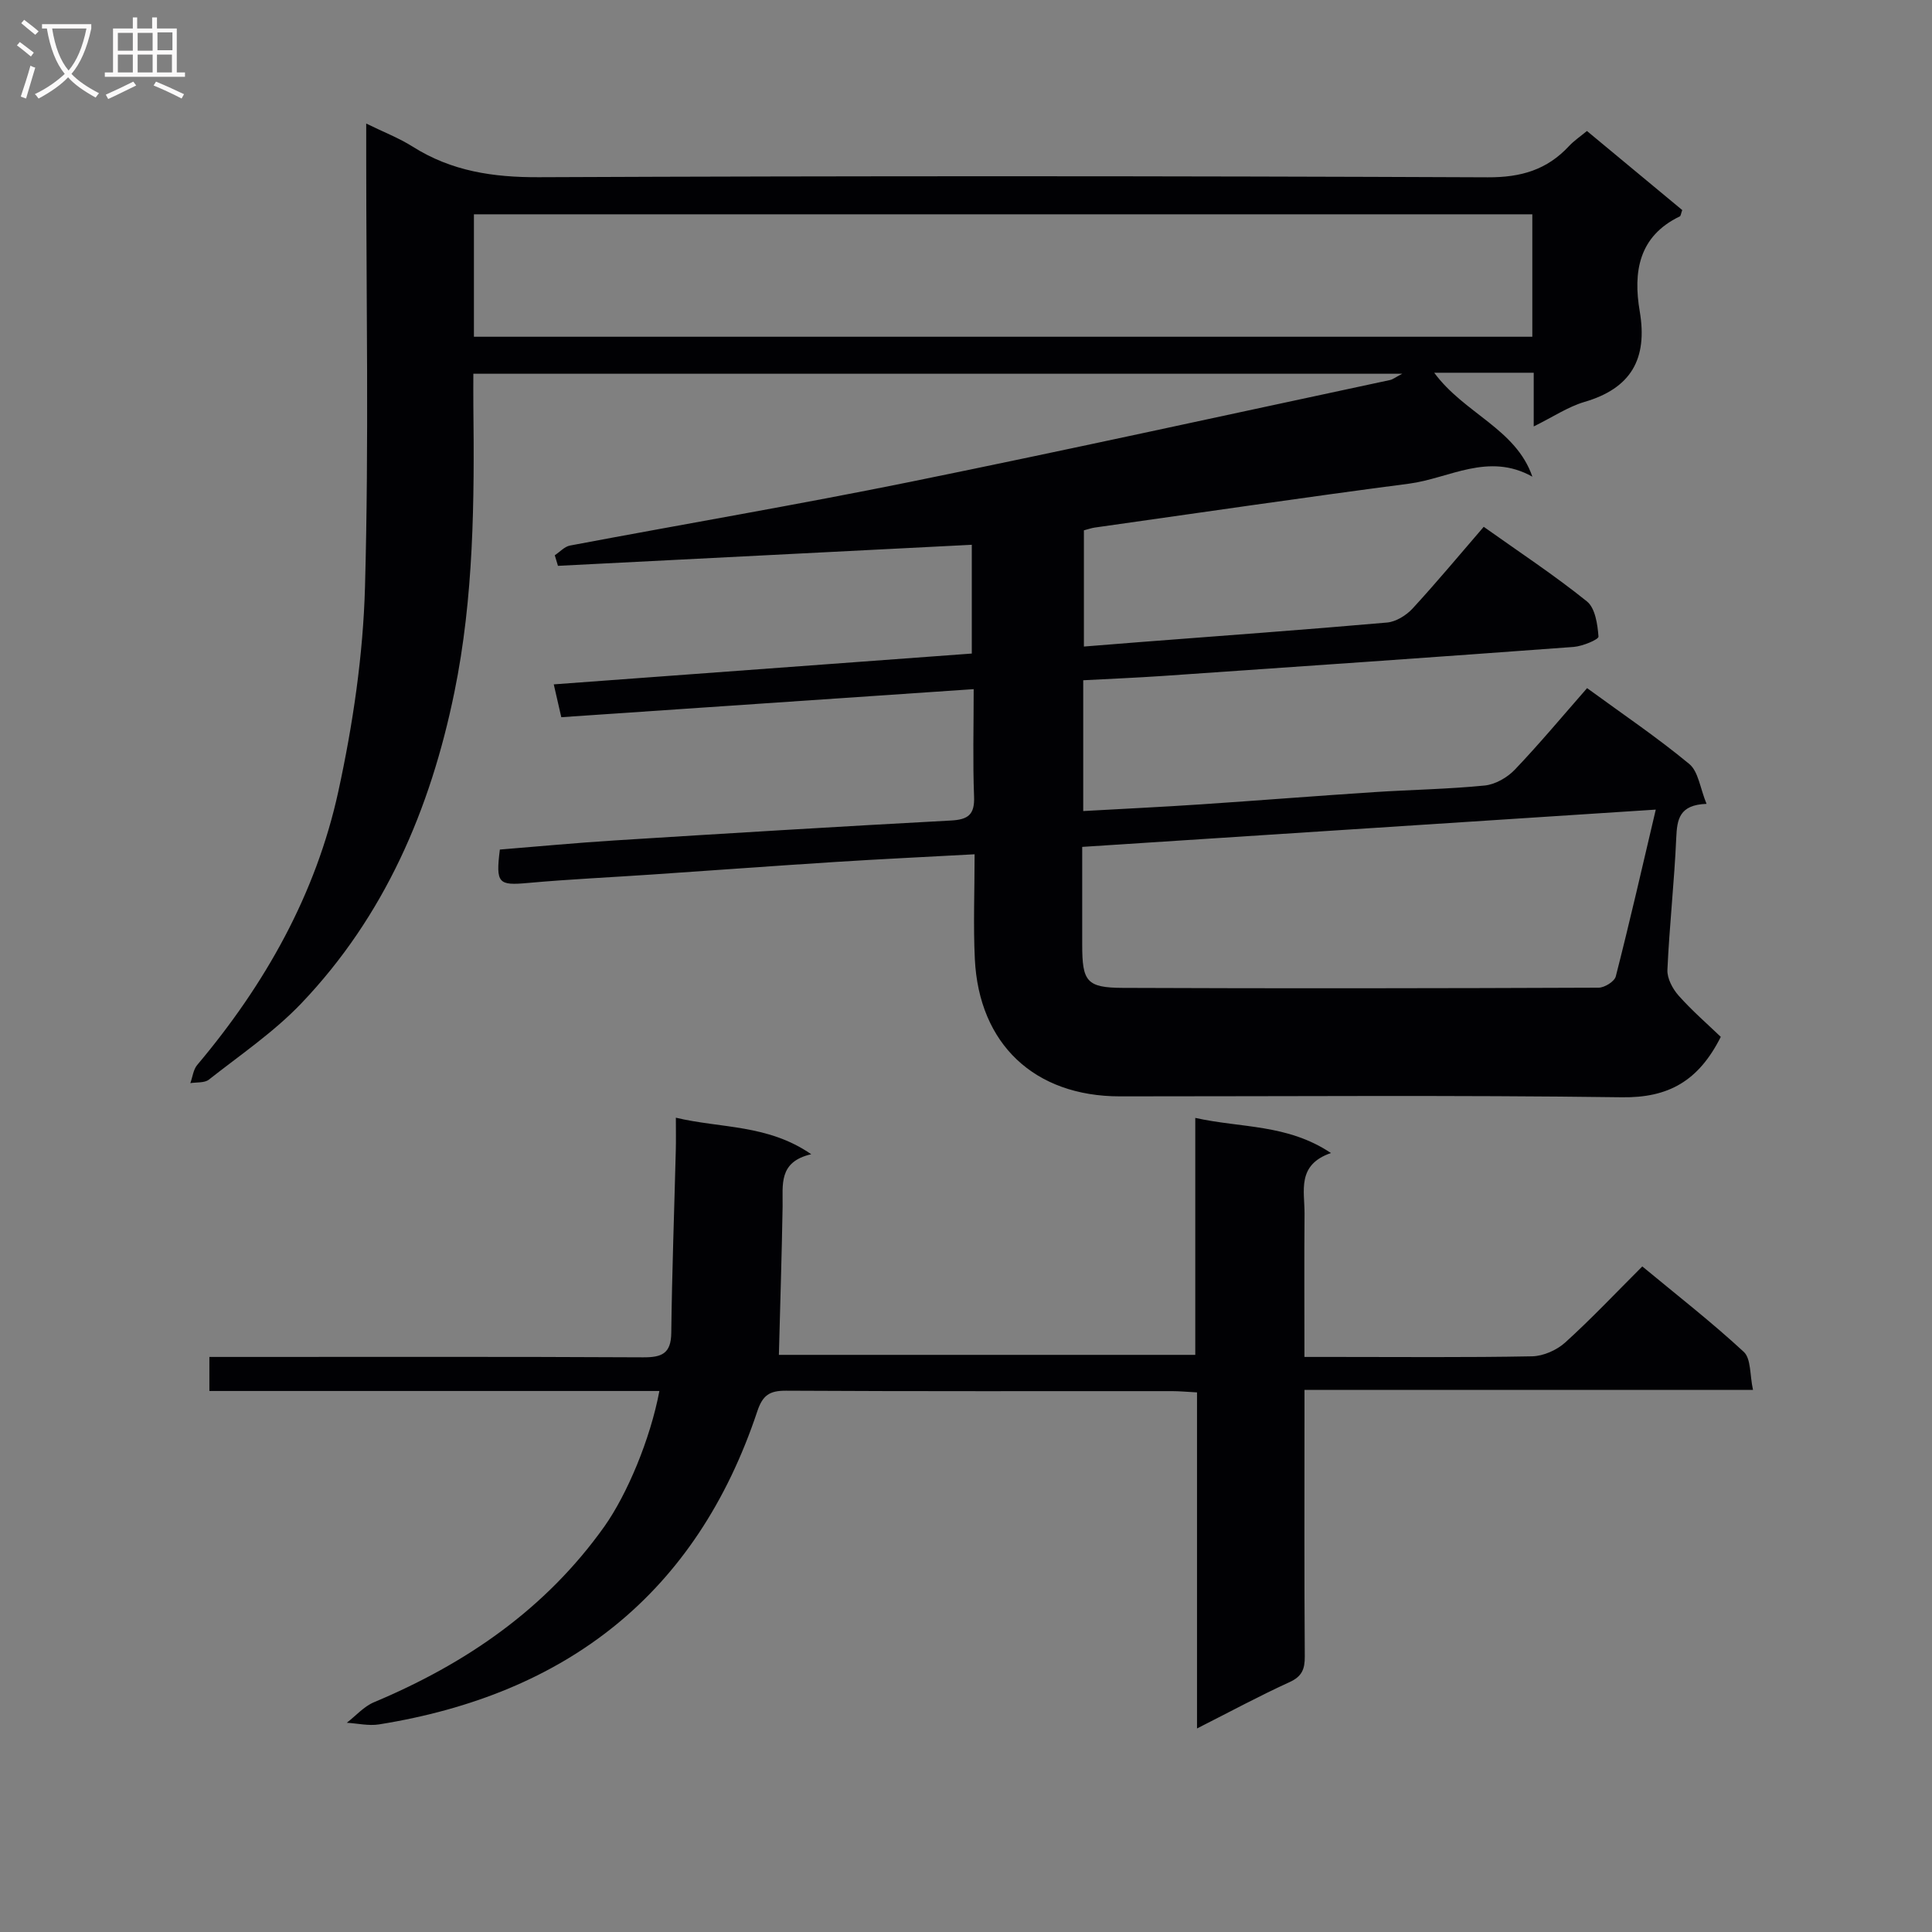
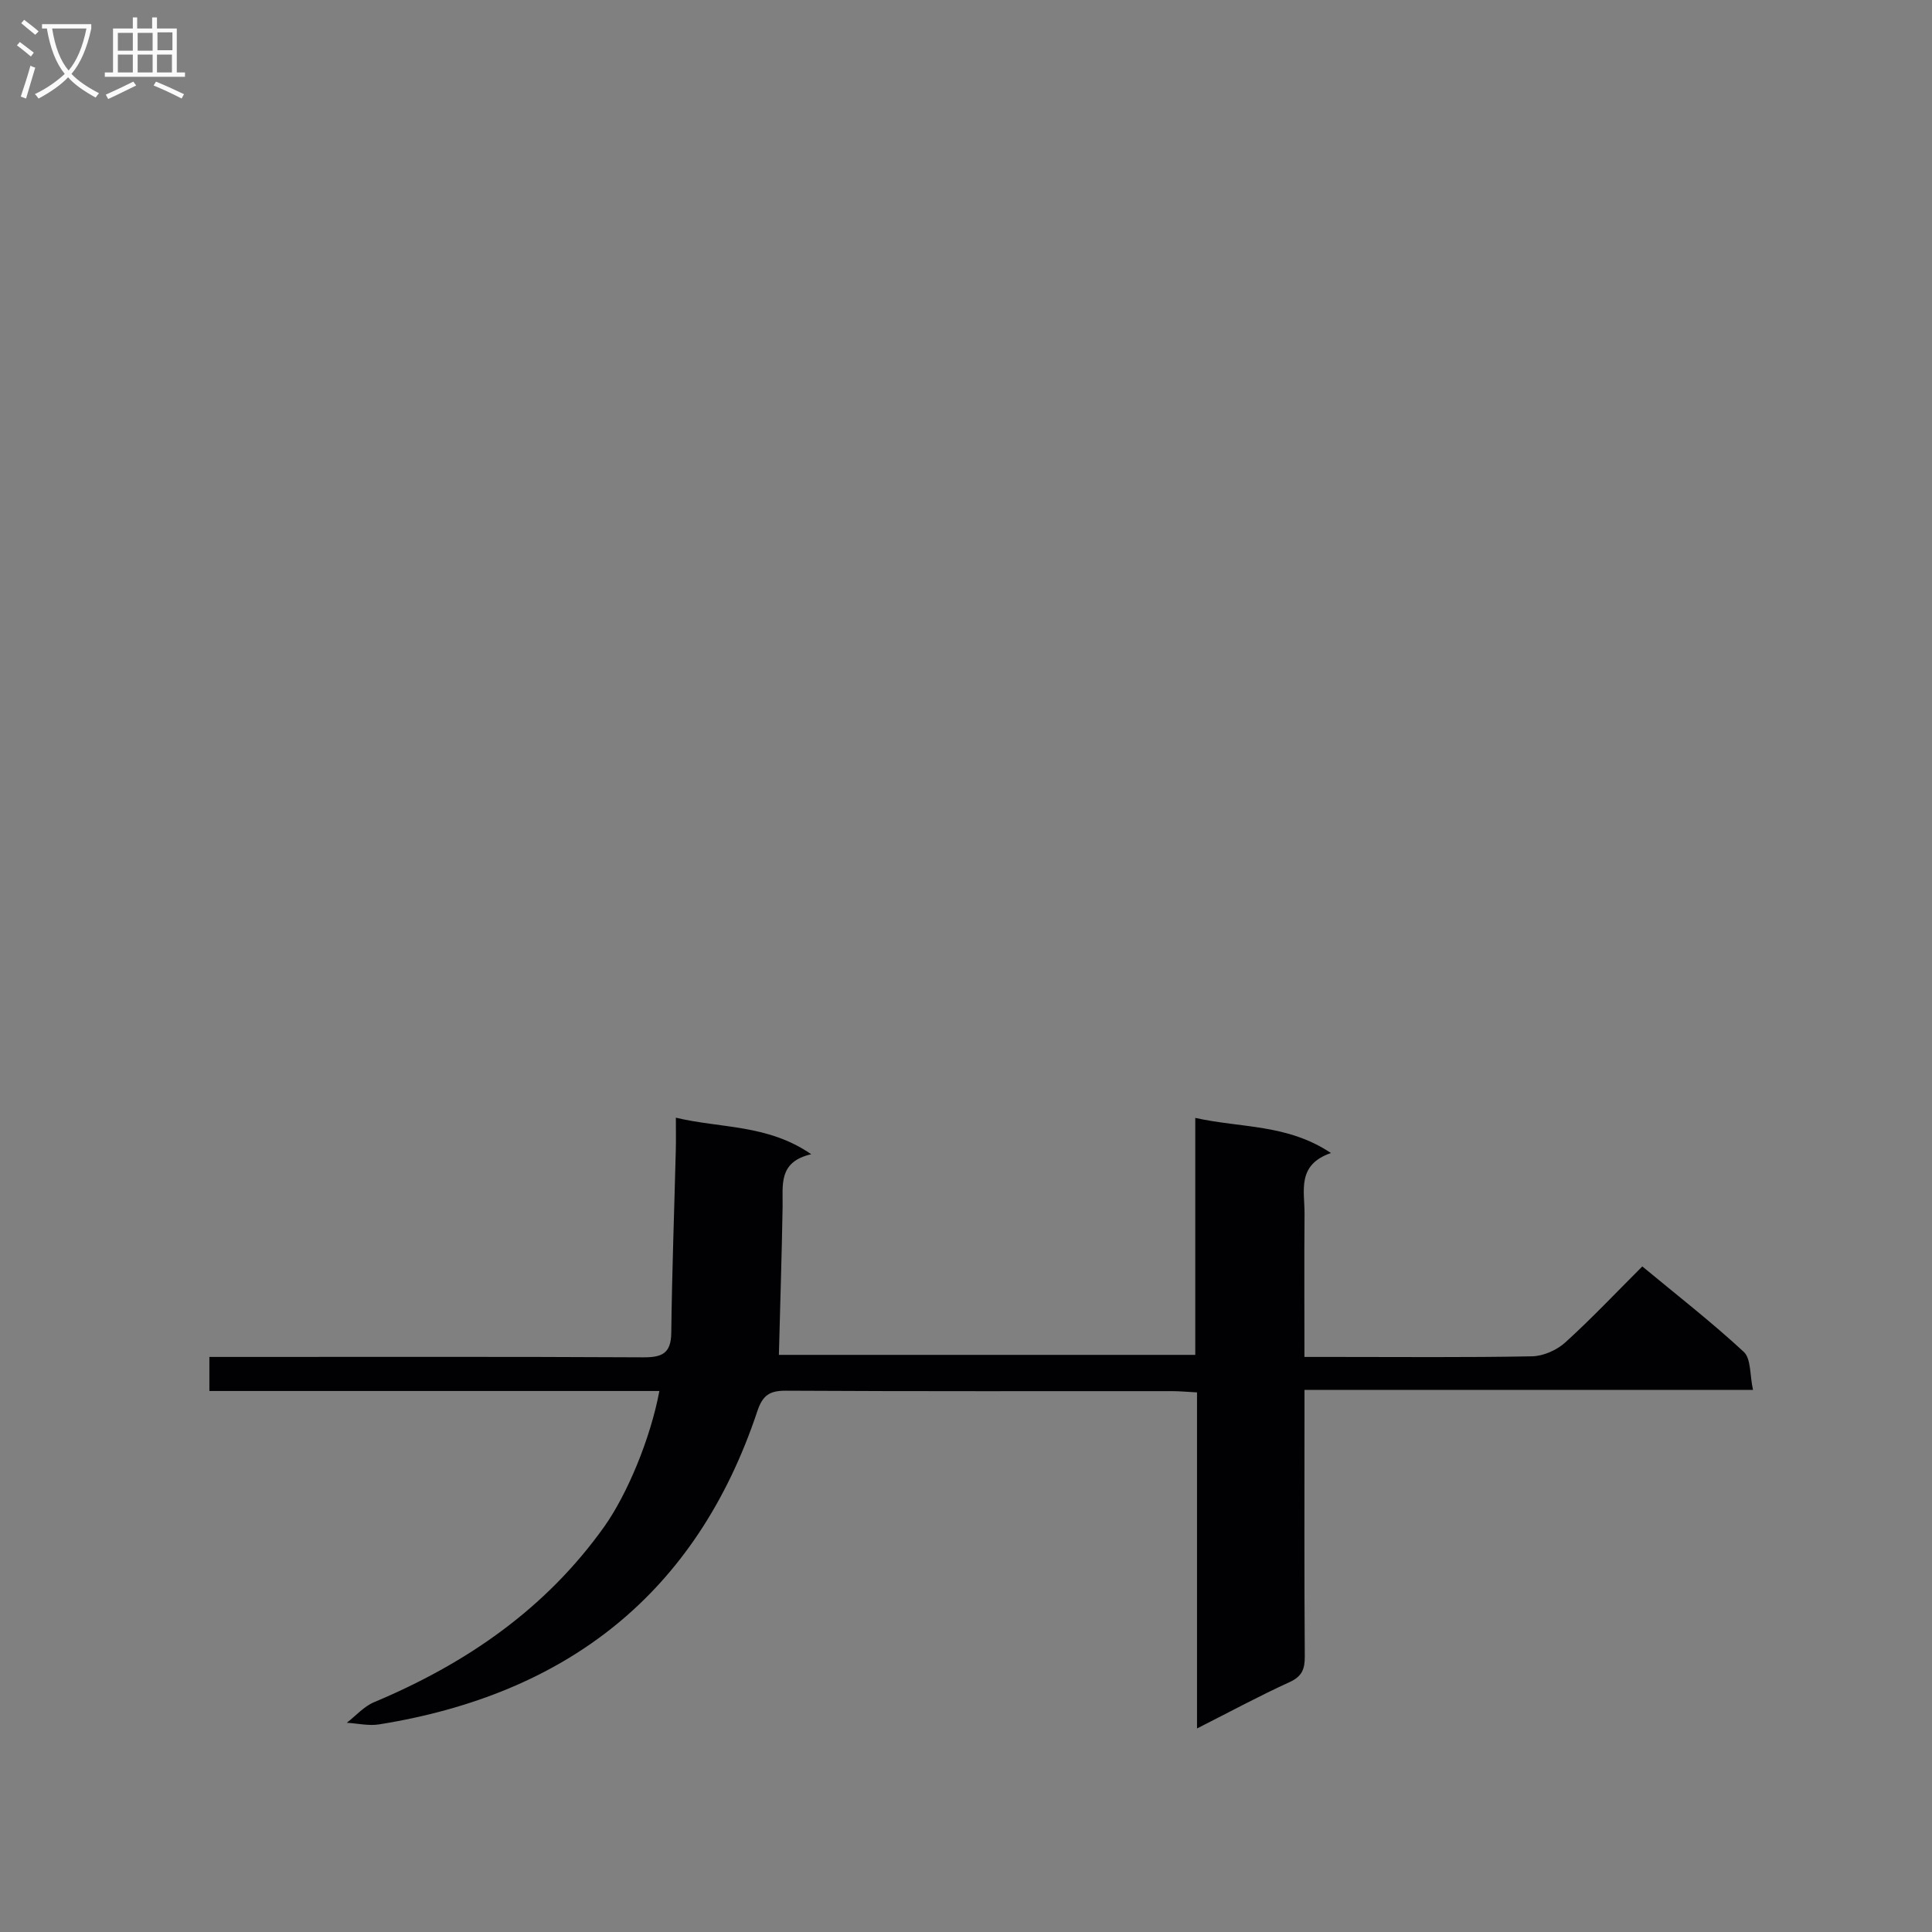
<svg xmlns="http://www.w3.org/2000/svg" enable-background="new 0 0 400 400" viewBox="0 0 400 400">
  <rect x="0" y="0" width="400" height="400" fill="#808080" stroke="none" />
-   <path d="m317.54 88.29c0-3.98 0-7.23 0-11.12-3.78 0-7.06 0-10.33 0-3.12 0-6.24 0-10.27 0 6.19 8.44 16.92 11.6 20.32 21.52-9.13-5.12-17.24.36-25.49 1.44-21.74 2.84-43.43 6.04-65.14 9.1-.64.09-1.27.32-2.22.57v24.06c3.82-.3 7.69-.62 11.55-.92 17.07-1.32 34.15-2.55 51.21-4.05 1.85-.16 3.97-1.48 5.28-2.89 5.05-5.49 9.82-11.23 14.74-16.93 7.4 5.26 14.64 10.03 21.36 15.44 1.73 1.39 2.21 4.76 2.4 7.29.05.6-3.3 2-5.15 2.14-28.35 2.1-56.71 4.06-85.07 6.01-5.43.37-10.86.59-16.46.89v27.08c8.3-.47 16.37-.85 24.43-1.39 11.94-.8 23.86-1.75 35.8-2.53 7.64-.5 15.3-.61 22.91-1.37 2.18-.22 4.66-1.65 6.21-3.27 5.14-5.39 9.91-11.12 14.97-16.89 7.34 5.36 14.52 10.21 21.15 15.7 1.9 1.57 2.24 5.01 3.58 8.26-5.65.2-6.1 3.2-6.27 7.02-.4 9.13-1.42 18.22-1.83 27.35-.08 1.76 1.07 3.92 2.31 5.32 2.78 3.13 5.97 5.89 8.74 8.55-4.61 9.17-10.86 12.64-20.45 12.51-34.66-.47-69.32-.18-103.98-.19-17.65-.01-29.16-10.8-30.01-28.44-.34-6.95-.05-13.94-.05-21.68-10.06.55-19.45.99-28.83 1.59-12.6.8-25.2 1.74-37.8 2.59-8.62.59-17.26.98-25.87 1.76-6.08.55-6.67.11-5.79-6.92 7.82-.63 15.73-1.38 23.65-1.88 23.23-1.46 46.47-2.88 69.72-4.13 3.59-.19 4.96-1.21 4.81-4.98-.28-7.12-.08-14.26-.08-22.22-28.67 1.95-56.79 3.87-85.38 5.81-.5-2.17-.93-4.03-1.56-6.8 29.03-2.14 57.61-4.25 86.55-6.38 0-7.77 0-15.32 0-22.52-28.69 1.46-57.18 2.91-85.68 4.36-.22-.73-.44-1.46-.66-2.19 1.05-.69 2.02-1.8 3.15-2.01 23.49-4.43 47.06-8.44 70.48-13.19 33.16-6.74 66.21-14.01 99.3-21.08.58-.12 1.09-.55 2.53-1.3-64.53 0-128.04 0-192.32 0 0 2.17-.02 4.26 0 6.34.23 19.98.1 39.95-3.93 59.63-4.96 24.2-14.45 46.32-31.69 64.39-5.67 5.94-12.64 10.67-19.14 15.79-.9.71-2.54.51-3.83.72.46-1.27.61-2.8 1.42-3.76 14.05-16.67 24.58-35.35 29.22-56.65 3.02-13.87 5.13-28.17 5.52-42.34.82-29.81.25-59.65.25-89.48 0-1.82 0-3.65 0-6.44 3.61 1.77 6.8 3 9.64 4.79 8.03 5.08 16.65 6.36 26.11 6.32 65.49-.28 130.98-.26 196.47.02 6.87.03 12.25-1.55 16.82-6.48 1.01-1.08 2.27-1.93 3.7-3.11 6.65 5.52 13.24 10.99 19.73 16.37-.27.74-.3 1.21-.5 1.31-8.56 4.11-9.68 11.56-8.3 19.66 1.67 9.84-1.78 15.95-11.5 18.77-3.42 1.03-6.51 3.12-10.45 5.06zm-219.42-18.57h219.13c0-8.59 0-16.99 0-25.35-73.22 0-146.12 0-219.13 0zm244.69 97.9c-39.76 2.58-79 5.13-118.75 7.72v20.27c0 7.59.9 8.89 8.43 8.92 32.83.14 65.66.09 98.48-.04 1.23 0 3.29-1.28 3.56-2.33 2.87-11.22 5.45-22.5 8.28-34.54z" fill="#010104" />
  <path d="m136.52 287.99c-31.23 0-62.03 0-93.17 0 0-2.32 0-4.38 0-7.05h5.3c28.16 0 56.33-.07 84.49.08 3.88.02 5.79-.76 5.84-5.07.15-12.64.62-25.27.94-37.91.05-1.97.01-3.94.01-6.63 9.44 2.24 19 1.34 28.03 7.56-6.87 1.58-5.85 6.38-5.93 10.85-.17 10.09-.5 20.18-.77 30.69h86.21c0-15.97 0-32.05 0-49.06 9.57 2.13 19.03 1.23 28.09 7.27-7.16 2.47-5.43 7.88-5.47 12.61-.08 9.64-.02 19.28-.02 29.61h6.16c13.67 0 27.33.13 40.99-.13 2.33-.05 5.09-1.28 6.84-2.86 5.41-4.9 10.43-10.23 15.96-15.75 7.11 5.89 14.32 11.5 21.01 17.69 1.53 1.42 1.23 4.8 1.91 7.87-31.24 0-61.65 0-92.86 0v5.7c0 16.5-.06 33 .06 49.5.02 2.64-.6 4.15-3.18 5.32-6.16 2.81-12.12 6.03-19.13 9.58 0-23.7 0-46.52 0-69.58-2.2-.12-3.66-.26-5.11-.26-26.66-.01-53.33.06-79.99-.09-3.4-.02-4.83.94-5.93 4.24-12.62 37.84-39.5 58.63-78.33 64.85-2.15.34-4.45-.21-6.67-.34 1.87-1.44 3.53-3.37 5.63-4.25 19.09-8.01 35.58-19.33 47.73-36.43 4.65-6.59 9.46-17.95 11.36-28.01z" fill="#010104" />
  <g fill="#fbfafa">
    <path d="m6.4 11.7c-1-.8-1.9-1.6-2.9-2.3l.6-.7c.9.7 1.9 1.4 2.9 2.2zm-2.1 8.3c.7-2.1 1.4-4.2 2-6.4.2.1.6.3 1 .4-.7 2.3-1.3 4.4-1.9 6.4zm3-12.8c-1.1-.9-2.1-1.7-2.9-2.4l.6-.7c1 .8 2 1.5 3 2.4zm1.4-1.3v-.9h10.2v.9c-.9 4.2-2.3 7.3-4.1 9.4 1.3 1.4 3.2 2.7 5.7 4-.2.2-.4.5-.7.9-2.5-1.4-4.4-2.7-5.7-4.2-1.4 1.5-3.5 3-6.1 4.4 0 0 0 0-.1-.1-.3-.4-.5-.7-.7-.8 2.7-1.3 4.7-2.8 6.2-4.2-1.8-2.2-3-5.3-3.7-9.4zm9.2 0h-7.1c.6 3.8 1.7 6.7 3.4 8.7 1.7-2 2.9-4.8 3.7-8.7z" />
    <path d="m31.6 3.6h.9v2.3h4.1v9.1h1.7v.9h-16.6v-.9h1.7v-9.1h4.1v-2.3h.9v2.3h3.1v-2.3zm-4 13.3.6.8c-1.9.9-3.8 1.9-5.8 2.8-.2-.3-.3-.6-.5-.9 2-.9 3.9-1.8 5.7-2.7zm-3.2-10.1v3.7h3.1v-3.7zm0 4.5v3.7h3.1v-3.7zm4.1-4.5v3.7h3.1v-3.7zm0 4.5v3.7h3.1v-3.7zm9.1 9.1c-2.1-1.1-4.1-2-5.8-2.7l.5-.8c2.2.9 4.1 1.8 5.8 2.6zm-1.9-13.7h-3.1v3.7h3.1v-3.6zm-3.2 4.6v3.7h3.1v-3.7z" />
  </g>
</svg>